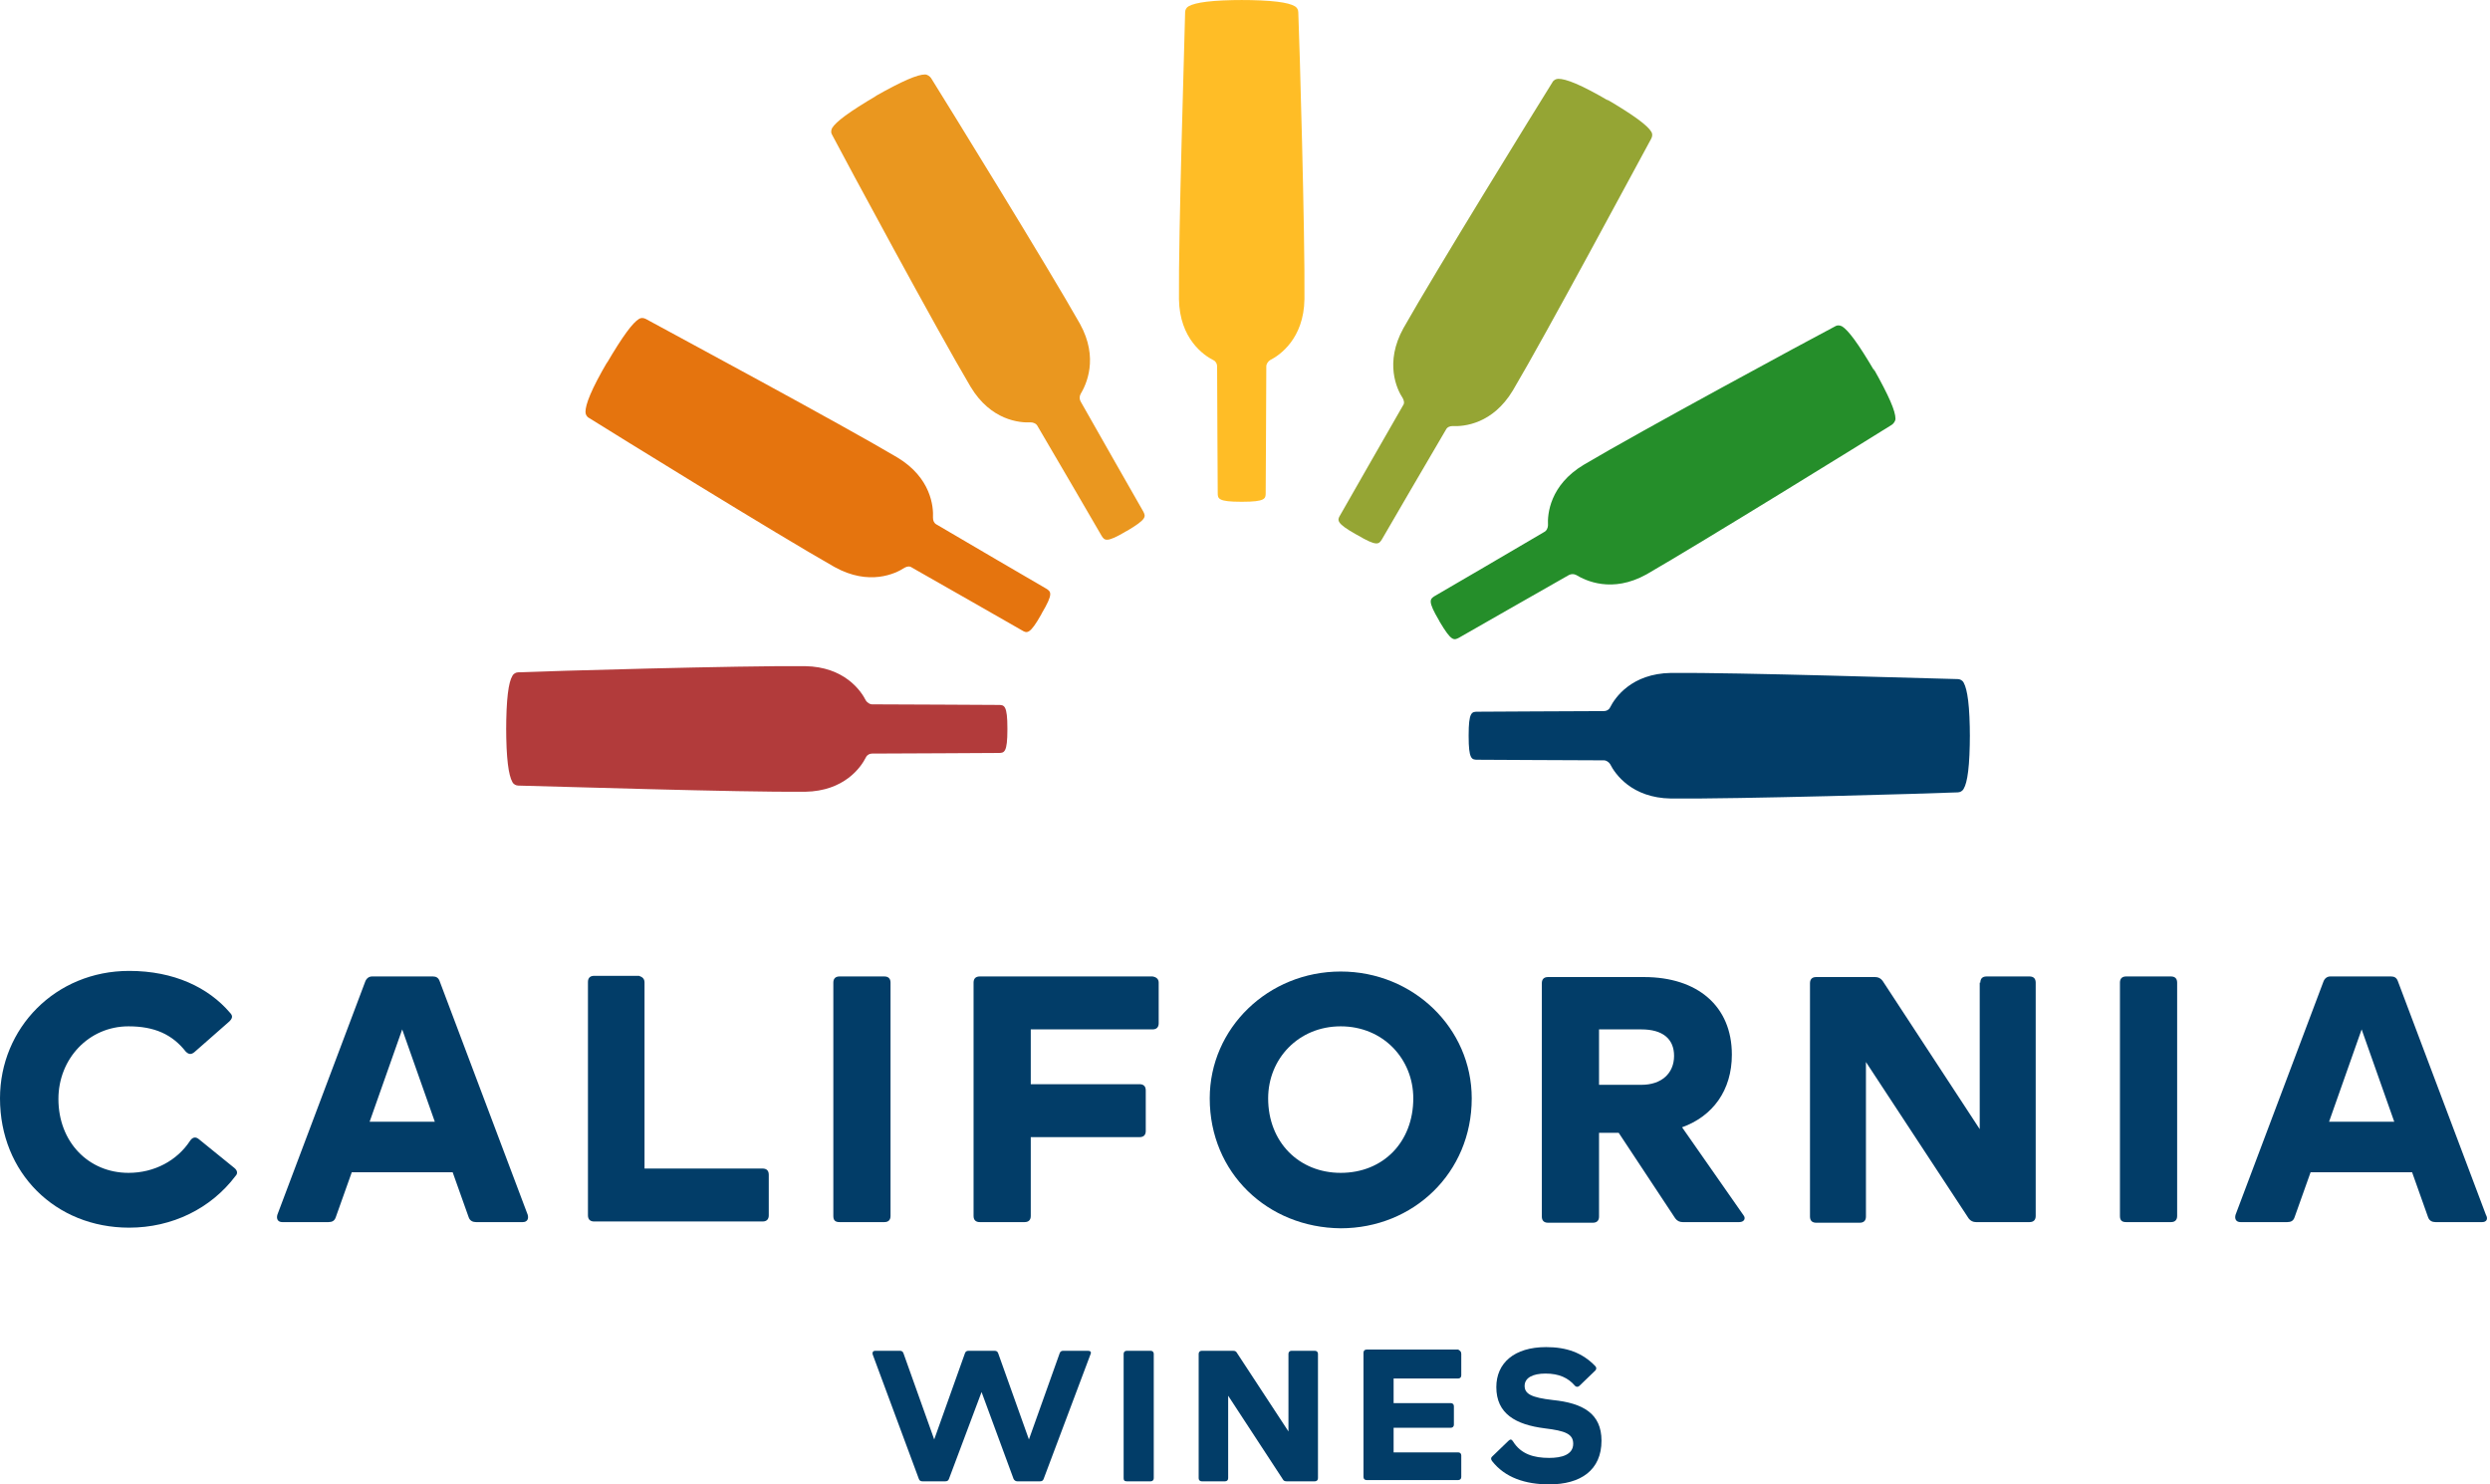
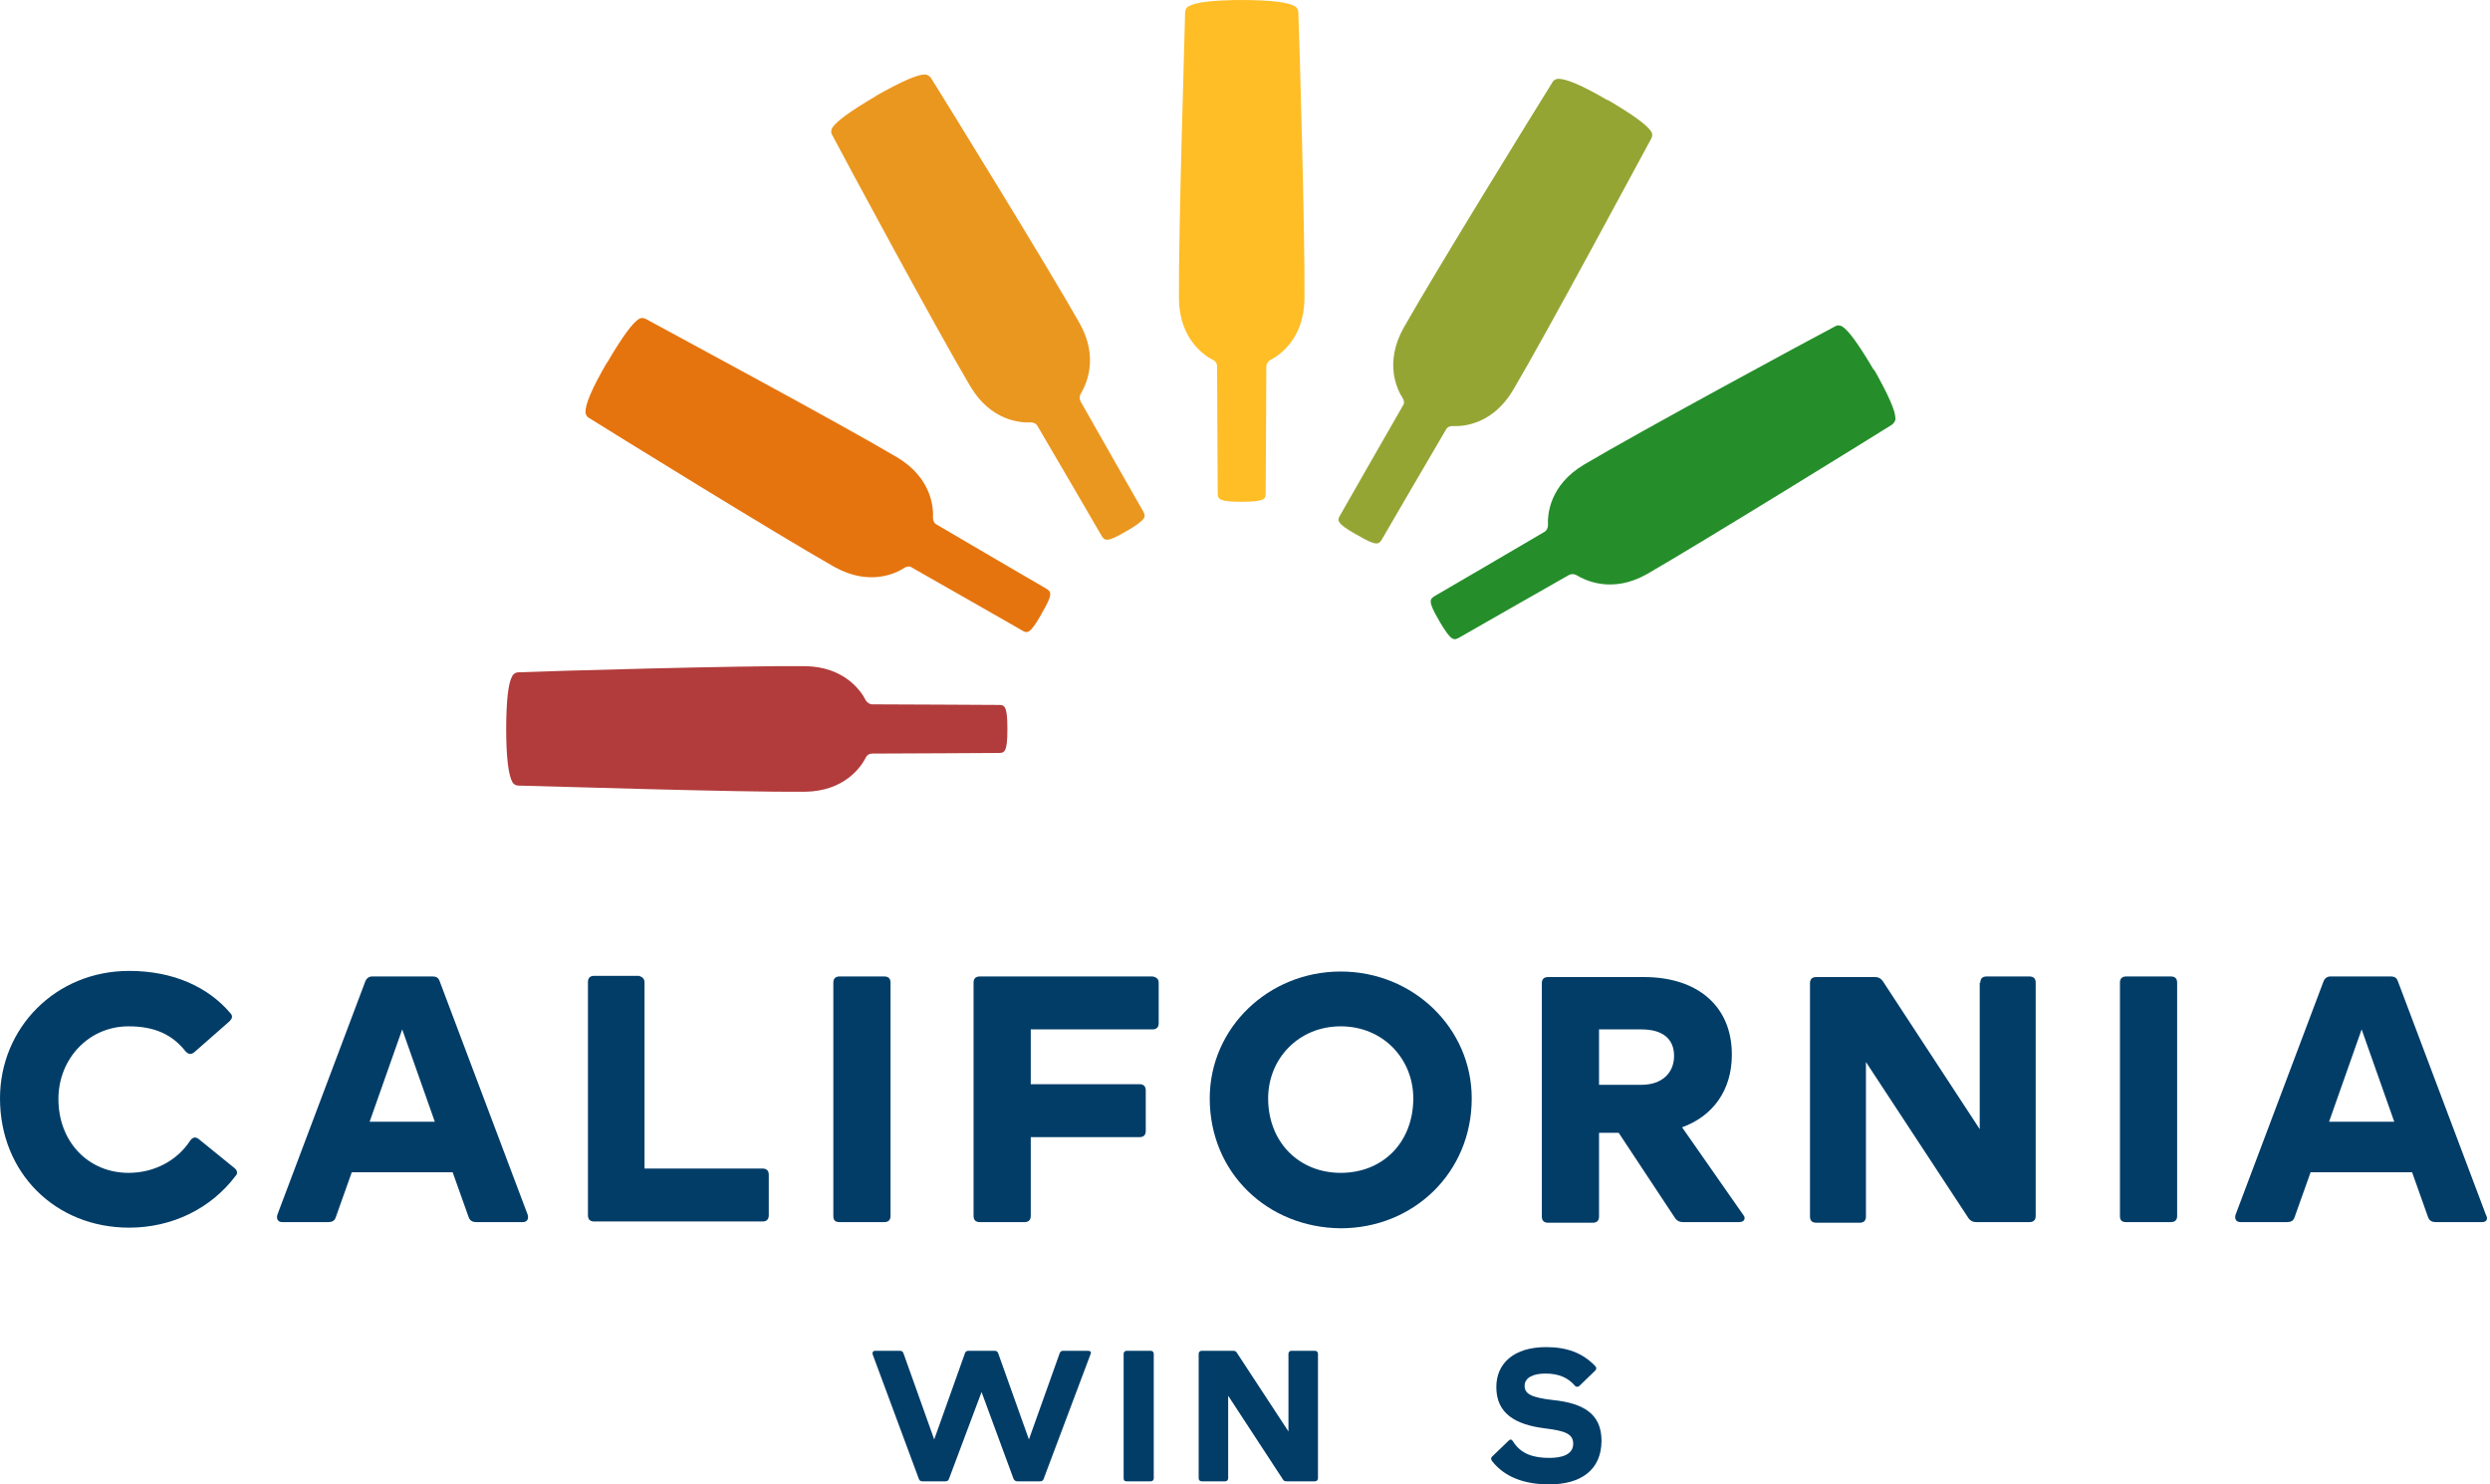
<svg xmlns="http://www.w3.org/2000/svg" width="104" height="62" viewBox="0 0 104 62" fill="none">
-   <path d="M82.276 30.833C82.276 29.47 82.173 28.801 82.019 28.518C81.968 28.415 81.865 28.364 81.762 28.364C80.555 28.338 72.489 28.081 69.792 28.107C68.148 28.133 67.455 29.135 67.249 29.547C67.198 29.65 67.095 29.701 66.992 29.701C66.042 29.701 61.906 29.727 61.701 29.727C61.469 29.727 61.341 29.753 61.341 30.704V30.756C61.341 31.707 61.469 31.733 61.701 31.733C61.906 31.733 66.042 31.758 66.992 31.758C67.095 31.758 67.198 31.835 67.249 31.913C67.455 32.324 68.148 33.327 69.792 33.353C72.515 33.379 80.555 33.147 81.762 33.096C81.865 33.096 81.968 33.044 82.019 32.941C82.173 32.684 82.276 32.016 82.276 30.627V30.833Z" fill="#023D68" />
  <path d="M78.295 15.507C77.601 14.324 77.19 13.784 76.933 13.629C76.831 13.578 76.728 13.578 76.651 13.629C75.572 14.195 68.482 18.027 66.145 19.415C64.732 20.264 64.629 21.473 64.655 21.936C64.655 22.038 64.603 22.167 64.501 22.218C63.679 22.707 60.108 24.79 59.928 24.893C59.723 25.021 59.62 25.099 60.108 25.921L60.134 25.973C60.622 26.796 60.725 26.744 60.93 26.641C61.11 26.539 64.706 24.481 65.528 24.018C65.631 23.967 65.734 23.967 65.836 24.018C66.222 24.25 67.326 24.79 68.765 23.993C71.128 22.63 77.987 18.387 79.014 17.744C79.091 17.692 79.168 17.59 79.168 17.487C79.168 17.178 78.911 16.561 78.243 15.378L78.295 15.507Z" fill="#258E2A" />
  <path d="M67.198 4.217C66.016 3.523 65.4 3.292 65.091 3.292C64.989 3.292 64.886 3.343 64.835 3.446C64.192 4.474 59.954 11.34 58.618 13.706C57.822 15.146 58.336 16.252 58.593 16.638C58.644 16.741 58.67 16.844 58.593 16.946C58.13 17.744 56.075 21.344 55.972 21.524C55.844 21.73 55.818 21.858 56.64 22.321L56.692 22.347C57.514 22.835 57.591 22.732 57.719 22.527C57.822 22.347 59.903 18.772 60.391 17.949C60.442 17.846 60.545 17.795 60.673 17.795C61.136 17.821 62.343 17.718 63.191 16.303C64.578 13.963 68.379 6.866 68.97 5.786C69.022 5.683 69.022 5.58 68.97 5.503C68.816 5.246 68.277 4.834 67.095 4.14L67.198 4.217Z" fill="#95A534" />
  <path d="M51.965 0C50.604 0 49.936 0.103 49.654 0.257C49.551 0.309 49.499 0.411 49.499 0.514C49.474 1.723 49.217 9.798 49.242 12.498C49.268 14.143 50.27 14.838 50.681 15.044C50.784 15.095 50.835 15.198 50.835 15.301C50.835 16.252 50.861 20.392 50.861 20.598C50.861 20.829 50.886 20.958 51.837 20.958H51.888C52.839 20.958 52.864 20.829 52.864 20.598C52.864 20.392 52.89 16.252 52.89 15.301C52.89 15.198 52.967 15.095 53.044 15.044C53.455 14.838 54.457 14.143 54.483 12.498C54.508 9.772 54.277 1.723 54.226 0.514C54.226 0.411 54.175 0.309 54.072 0.257C53.815 0.103 53.147 0 51.76 0L51.965 0Z" fill="#FFBD26" />
  <path d="M36.63 3.986C35.448 4.68 34.909 5.091 34.755 5.349C34.703 5.451 34.703 5.554 34.755 5.631C35.32 6.711 39.147 13.809 40.535 16.149C41.382 17.563 42.59 17.666 43.052 17.641C43.155 17.641 43.283 17.692 43.334 17.795C43.822 18.618 45.903 22.192 46.006 22.372C46.134 22.578 46.211 22.681 47.033 22.192L47.085 22.166C47.907 21.678 47.855 21.575 47.753 21.369C47.65 21.189 45.595 17.589 45.133 16.766C45.081 16.663 45.081 16.561 45.133 16.458C45.364 16.072 45.903 14.966 45.107 13.526C43.771 11.16 39.533 4.294 38.891 3.266C38.839 3.188 38.736 3.111 38.634 3.111C38.325 3.111 37.709 3.368 36.527 4.037L36.63 3.986Z" fill="#EA971F" />
  <path d="M25.379 15.095C24.686 16.278 24.454 16.895 24.454 17.204C24.454 17.307 24.506 17.41 24.608 17.461C25.636 18.104 32.495 22.347 34.858 23.684C36.296 24.481 37.401 23.967 37.786 23.71C37.889 23.658 37.992 23.633 38.094 23.71C38.916 24.173 42.513 26.23 42.692 26.333C42.898 26.461 43.026 26.487 43.489 25.664L43.514 25.613C44.002 24.79 43.9 24.713 43.694 24.584C43.514 24.481 39.944 22.398 39.122 21.91C39.019 21.858 38.968 21.756 38.968 21.627C38.993 21.164 38.891 19.955 37.478 19.107C35.14 17.718 28.051 13.912 26.972 13.321C26.869 13.269 26.766 13.269 26.689 13.321C26.432 13.475 26.021 14.015 25.328 15.198L25.379 15.095Z" fill="#E5740E" />
  <path d="M21.141 30.344C21.141 31.707 21.243 32.376 21.398 32.659C21.449 32.762 21.552 32.813 21.654 32.813C22.862 32.839 30.927 33.096 33.625 33.07C35.269 33.044 35.962 32.042 36.168 31.63C36.219 31.527 36.322 31.476 36.425 31.476C37.375 31.476 41.511 31.45 41.716 31.45C41.947 31.45 42.076 31.424 42.076 30.473V30.422C42.076 29.47 41.947 29.444 41.716 29.444C41.511 29.444 37.375 29.419 36.425 29.419C36.322 29.419 36.219 29.341 36.168 29.264C35.962 28.853 35.269 27.85 33.625 27.824C30.902 27.799 22.862 28.03 21.654 28.081C21.552 28.081 21.449 28.133 21.398 28.236C21.243 28.493 21.141 29.162 21.141 30.55V30.344Z" fill="#B23B3B" />
  <path d="M8.297 47.574L9.787 48.782C9.915 48.885 9.941 49.014 9.838 49.117C8.811 50.479 7.192 51.277 5.394 51.277C2.312 51.277 0 48.988 0 45.876C0 42.945 2.312 40.553 5.394 40.553C7.269 40.553 8.708 41.248 9.607 42.302C9.735 42.431 9.71 42.533 9.581 42.662L8.117 43.948C7.989 44.05 7.886 44.05 7.758 43.922C7.192 43.202 6.447 42.868 5.369 42.868C3.699 42.868 2.44 44.23 2.44 45.902C2.44 47.702 3.699 48.988 5.369 48.988C6.447 48.988 7.398 48.474 7.937 47.651C8.04 47.496 8.169 47.471 8.297 47.574Z" fill="#023D68" />
  <path d="M21.834 51.045H19.882C19.753 51.045 19.625 50.994 19.574 50.839L18.906 48.962H14.693L14.025 50.839C13.974 50.994 13.871 51.045 13.717 51.045H11.79C11.611 51.045 11.534 50.917 11.585 50.737L15.258 40.99C15.31 40.862 15.412 40.785 15.541 40.785H18.084C18.212 40.785 18.315 40.836 18.366 40.99L22.04 50.737C22.091 50.917 22.014 51.045 21.834 51.045ZM15.438 46.853H18.161L16.799 42.996L15.438 46.853Z" fill="#023D68" />
  <path d="M26.92 41.042V48.808H31.852C32.006 48.808 32.109 48.885 32.109 49.065V50.762C32.109 50.916 32.032 51.019 31.852 51.019H24.814C24.66 51.019 24.557 50.942 24.557 50.762V41.016C24.557 40.862 24.634 40.759 24.814 40.759H26.689C26.843 40.81 26.92 40.887 26.92 41.042Z" fill="#023D68" />
  <path d="M34.806 50.788V41.042C34.806 40.888 34.883 40.785 35.063 40.785H36.938C37.092 40.785 37.195 40.862 37.195 41.042V50.788C37.195 50.942 37.118 51.045 36.938 51.045H35.063C34.883 51.045 34.806 50.968 34.806 50.788Z" fill="#023D68" />
  <path d="M48.395 41.042V42.739C48.395 42.893 48.318 42.996 48.138 42.996H43.052V45.285H47.598C47.752 45.285 47.855 45.362 47.855 45.542V47.239C47.855 47.394 47.778 47.496 47.598 47.496H43.052V50.788C43.052 50.942 42.975 51.045 42.795 51.045H40.92C40.766 51.045 40.663 50.968 40.663 50.788V41.042C40.663 40.888 40.74 40.785 40.92 40.785H48.138C48.292 40.81 48.395 40.888 48.395 41.042Z" fill="#023D68" />
  <path d="M50.527 45.877C50.527 42.945 52.967 40.579 55.998 40.579C59.029 40.579 61.47 42.945 61.47 45.877C61.47 48.988 59.029 51.303 55.998 51.303C52.941 51.277 50.527 48.988 50.527 45.877ZM59.029 45.877C59.029 44.231 57.771 42.868 55.998 42.868C54.226 42.868 52.967 44.231 52.967 45.877C52.967 47.702 54.252 48.988 55.998 48.988C57.771 48.988 59.029 47.702 59.029 45.877Z" fill="#023D68" />
  <path d="M72.644 51.045H70.28C70.152 51.045 70.049 50.994 69.972 50.891L67.609 47.317H66.787V50.814C66.787 50.968 66.71 51.071 66.53 51.071H64.655C64.501 51.071 64.398 50.994 64.398 50.814V41.068C64.398 40.913 64.475 40.81 64.655 40.81H68.662C70.897 40.81 72.335 42.019 72.335 44.051C72.335 45.542 71.539 46.622 70.255 47.085L72.823 50.762C72.926 50.891 72.849 51.045 72.644 51.045ZM66.787 43.022V45.311H68.559C69.407 45.311 69.921 44.822 69.921 44.102C69.921 43.382 69.433 42.996 68.559 42.996H66.787V43.022Z" fill="#023D68" />
  <path d="M82.713 41.042C82.713 40.888 82.79 40.785 82.97 40.785H84.768C84.922 40.785 85.025 40.862 85.025 41.042V50.788C85.025 50.942 84.948 51.045 84.768 51.045H82.533C82.405 51.045 82.302 50.994 82.225 50.891L77.935 44.359V50.814C77.935 50.968 77.858 51.071 77.678 51.071H75.855C75.7 51.071 75.598 50.994 75.598 50.814V41.068C75.598 40.913 75.675 40.81 75.855 40.81H78.32C78.449 40.81 78.552 40.862 78.629 40.965L82.687 47.162V41.042H82.713Z" fill="#023D68" />
  <path d="M88.544 50.788V41.042C88.544 40.888 88.621 40.785 88.801 40.785H90.676C90.83 40.785 90.933 40.862 90.933 41.042V50.788C90.933 50.942 90.856 51.045 90.676 51.045H88.801C88.621 51.045 88.544 50.968 88.544 50.788Z" fill="#023D68" />
  <path d="M103.674 51.045H101.722C101.593 51.045 101.465 50.994 101.413 50.839L100.746 48.962H96.507L95.839 50.839C95.788 50.994 95.685 51.045 95.531 51.045H93.579C93.399 51.045 93.322 50.917 93.373 50.737L97.047 40.99C97.098 40.862 97.201 40.785 97.329 40.785H99.872C100.001 40.785 100.103 40.836 100.155 40.99L103.828 50.737C103.931 50.917 103.854 51.045 103.674 51.045ZM97.278 46.853H100.001L98.639 42.996L97.278 46.853Z" fill="#023D68" />
  <path d="M44.259 56.523C44.285 56.446 44.336 56.42 44.413 56.42H45.441C45.544 56.42 45.595 56.471 45.544 56.574L43.591 61.769C43.566 61.846 43.514 61.872 43.437 61.872H42.487C42.41 61.872 42.358 61.82 42.333 61.769L40.997 58.143L39.636 61.769C39.61 61.846 39.558 61.872 39.481 61.872H38.531C38.454 61.872 38.403 61.846 38.377 61.769L36.45 56.574C36.425 56.471 36.476 56.42 36.553 56.42H37.581C37.658 56.42 37.709 56.446 37.735 56.523L39.019 60.123L40.303 56.523C40.329 56.446 40.38 56.42 40.458 56.42H41.536C41.613 56.42 41.665 56.446 41.691 56.523L42.975 60.123L44.259 56.523Z" fill="#023D68" />
  <path d="M46.931 61.743V56.548C46.931 56.471 46.982 56.42 47.059 56.42H48.061C48.138 56.42 48.189 56.471 48.189 56.548V61.743C48.189 61.82 48.138 61.872 48.061 61.872H47.059C46.956 61.872 46.931 61.82 46.931 61.743Z" fill="#023D68" />
  <path d="M53.815 56.548C53.815 56.471 53.866 56.42 53.943 56.42H54.919C54.996 56.42 55.048 56.471 55.048 56.548V61.743C55.048 61.82 54.996 61.872 54.919 61.872H53.738C53.661 61.872 53.609 61.846 53.584 61.794L51.297 58.297V61.743C51.297 61.82 51.246 61.872 51.169 61.872H50.193C50.116 61.872 50.065 61.82 50.065 61.743V56.548C50.065 56.471 50.116 56.42 50.193 56.42H51.503C51.58 56.42 51.631 56.446 51.657 56.497L53.815 59.789V56.548Z" fill="#023D68" />
-   <path d="M61.033 56.549V57.449C61.033 57.526 60.982 57.577 60.905 57.577H58.207V58.606H60.596C60.673 58.606 60.725 58.657 60.725 58.734V59.506C60.725 59.583 60.673 59.635 60.596 59.635H58.207V60.663H60.905C60.982 60.663 61.033 60.715 61.033 60.792V61.692C61.033 61.769 60.982 61.82 60.905 61.82H57.077C57 61.82 56.949 61.769 56.949 61.692V56.497C56.949 56.42 57 56.369 57.077 56.369H60.905C60.982 56.42 61.033 56.446 61.033 56.549Z" fill="#023D68" />
  <path d="M62.317 61.023C62.266 60.946 62.266 60.894 62.317 60.843L63.011 60.174C63.088 60.097 63.139 60.123 63.191 60.2C63.525 60.74 64.064 60.894 64.706 60.894C65.22 60.894 65.708 60.766 65.708 60.303C65.708 59.892 65.374 59.763 64.526 59.66C63.294 59.506 62.497 59.043 62.497 57.937C62.497 56.934 63.242 56.266 64.578 56.266C65.425 56.266 66.093 56.497 66.633 57.063C66.684 57.114 66.684 57.191 66.633 57.243L65.965 57.886C65.914 57.937 65.837 57.937 65.785 57.886C65.503 57.551 65.117 57.371 64.552 57.371C64.013 57.371 63.679 57.551 63.679 57.886C63.679 58.22 63.961 58.374 64.86 58.477C66.119 58.606 66.89 59.043 66.89 60.174C66.89 61.409 66.016 62 64.706 62C63.705 62 62.857 61.717 62.317 61.023Z" fill="#023D68" />
</svg>